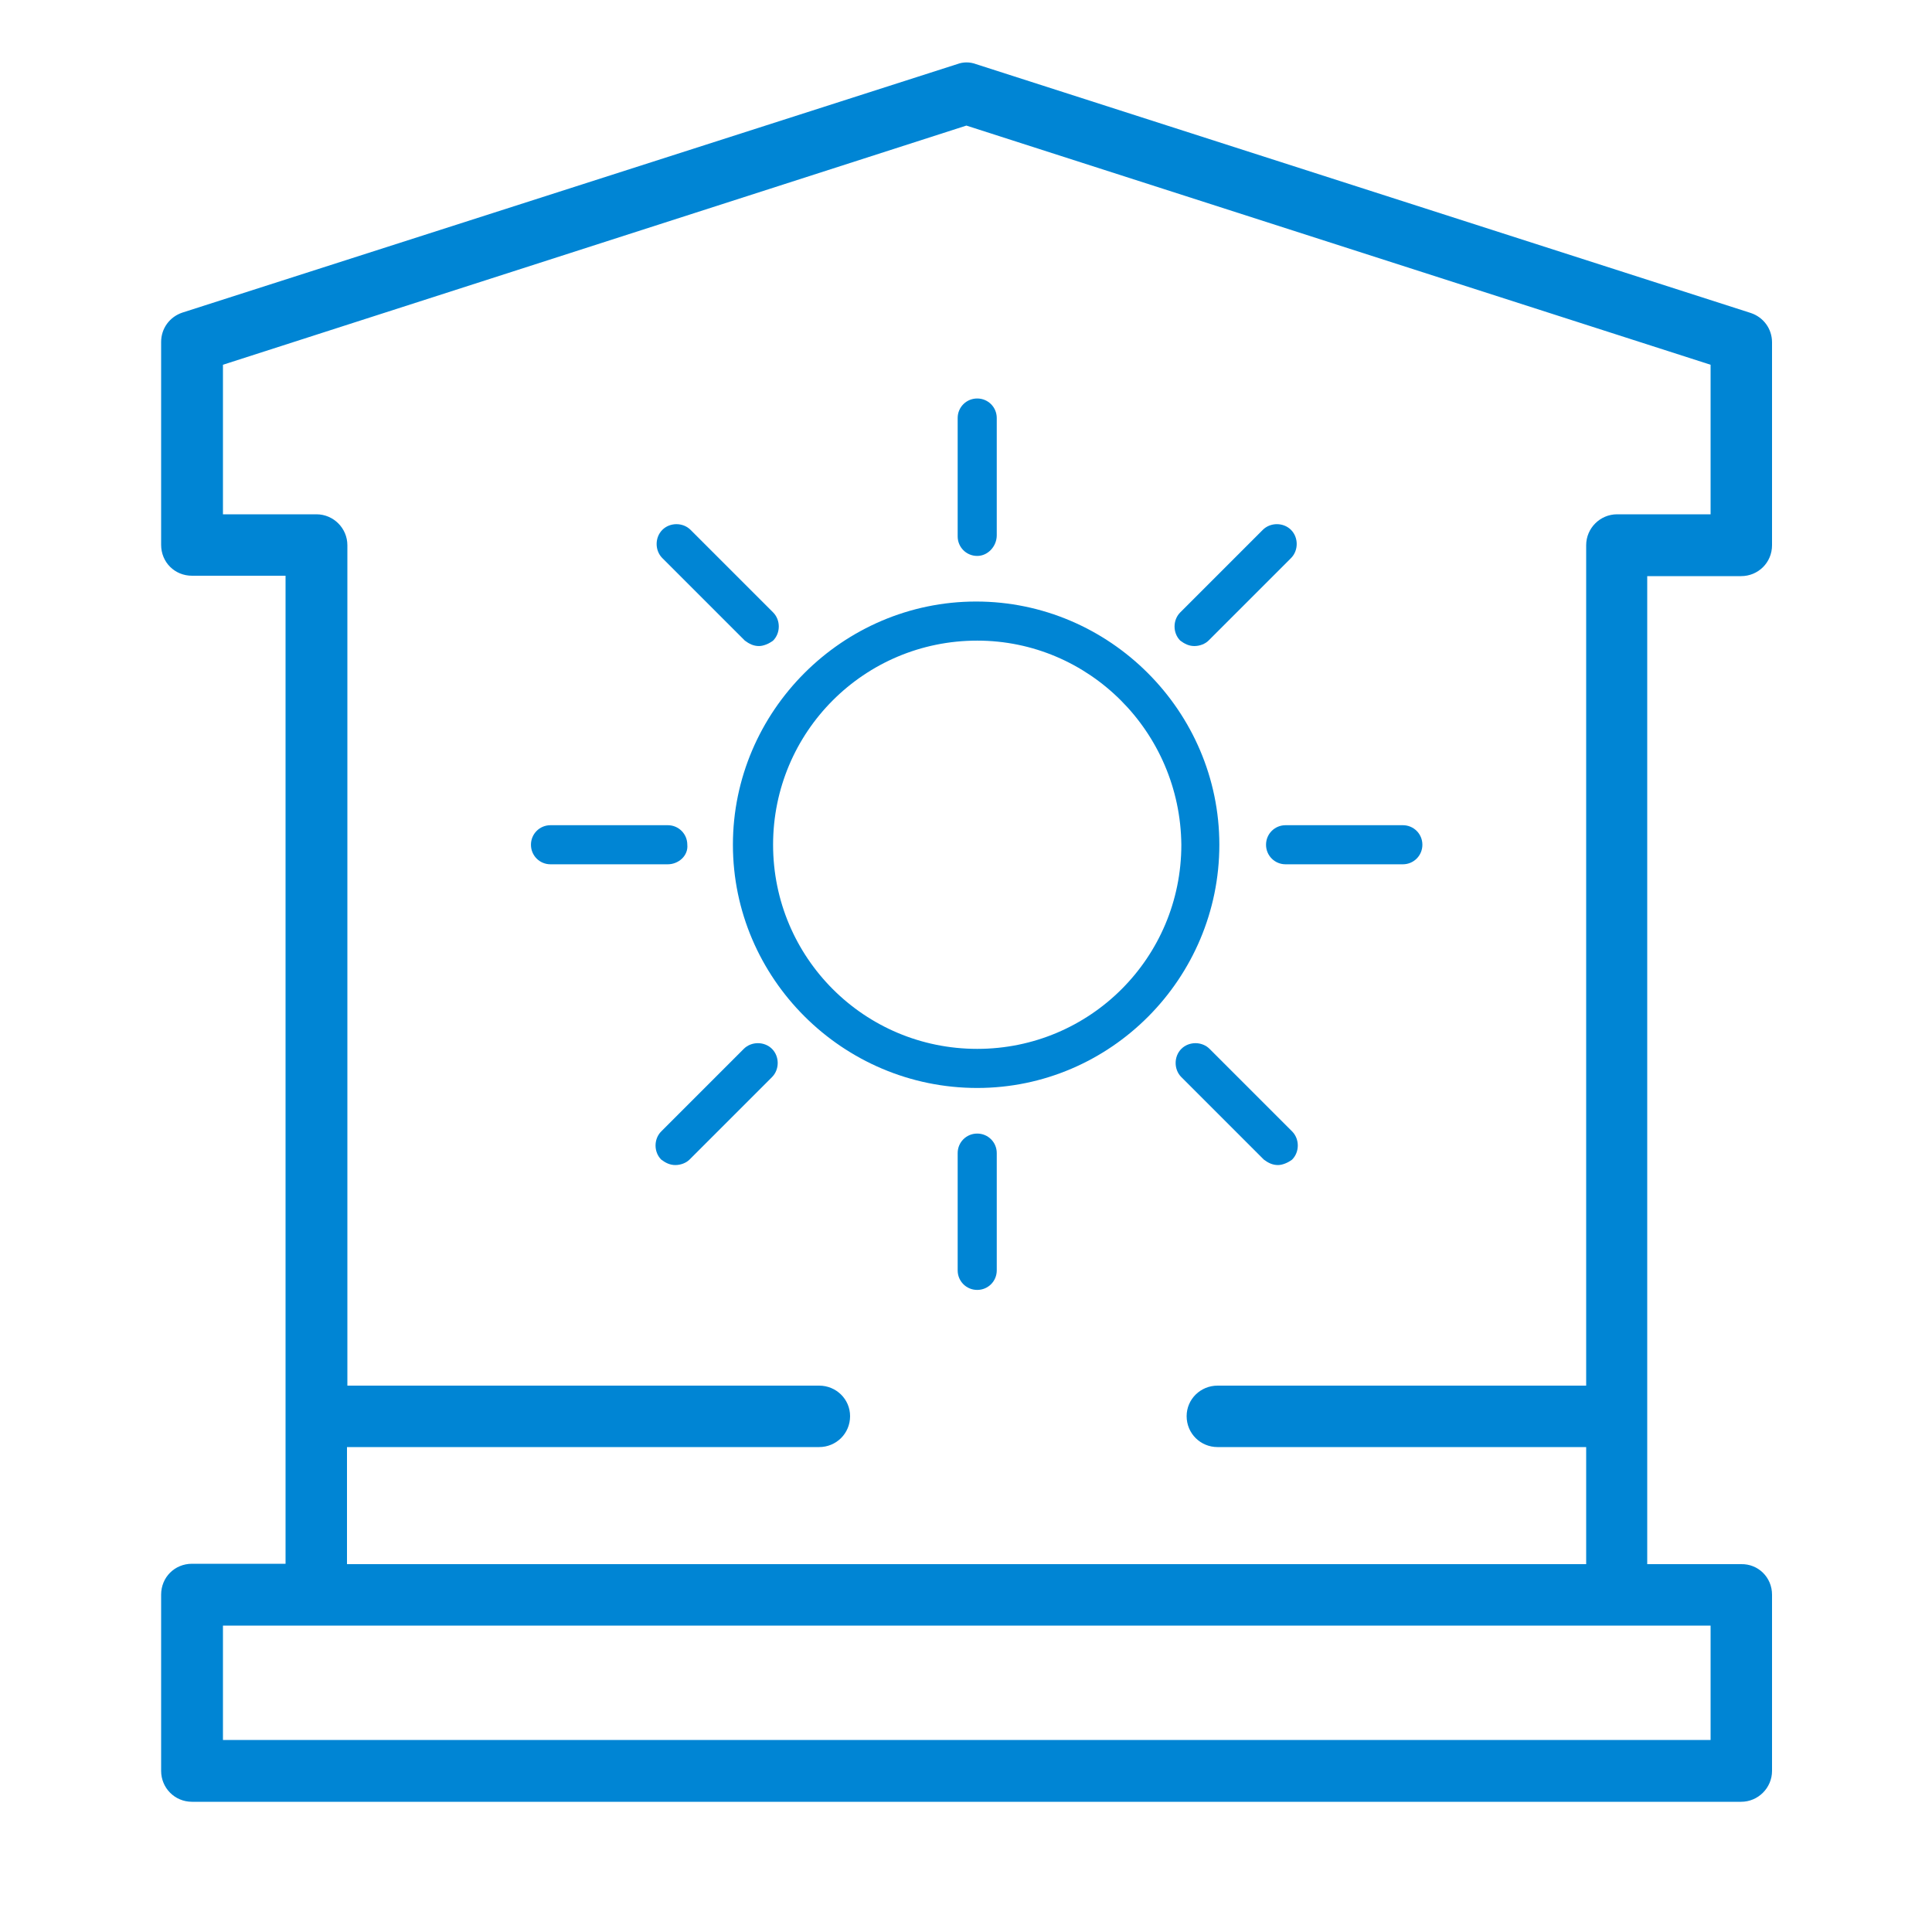
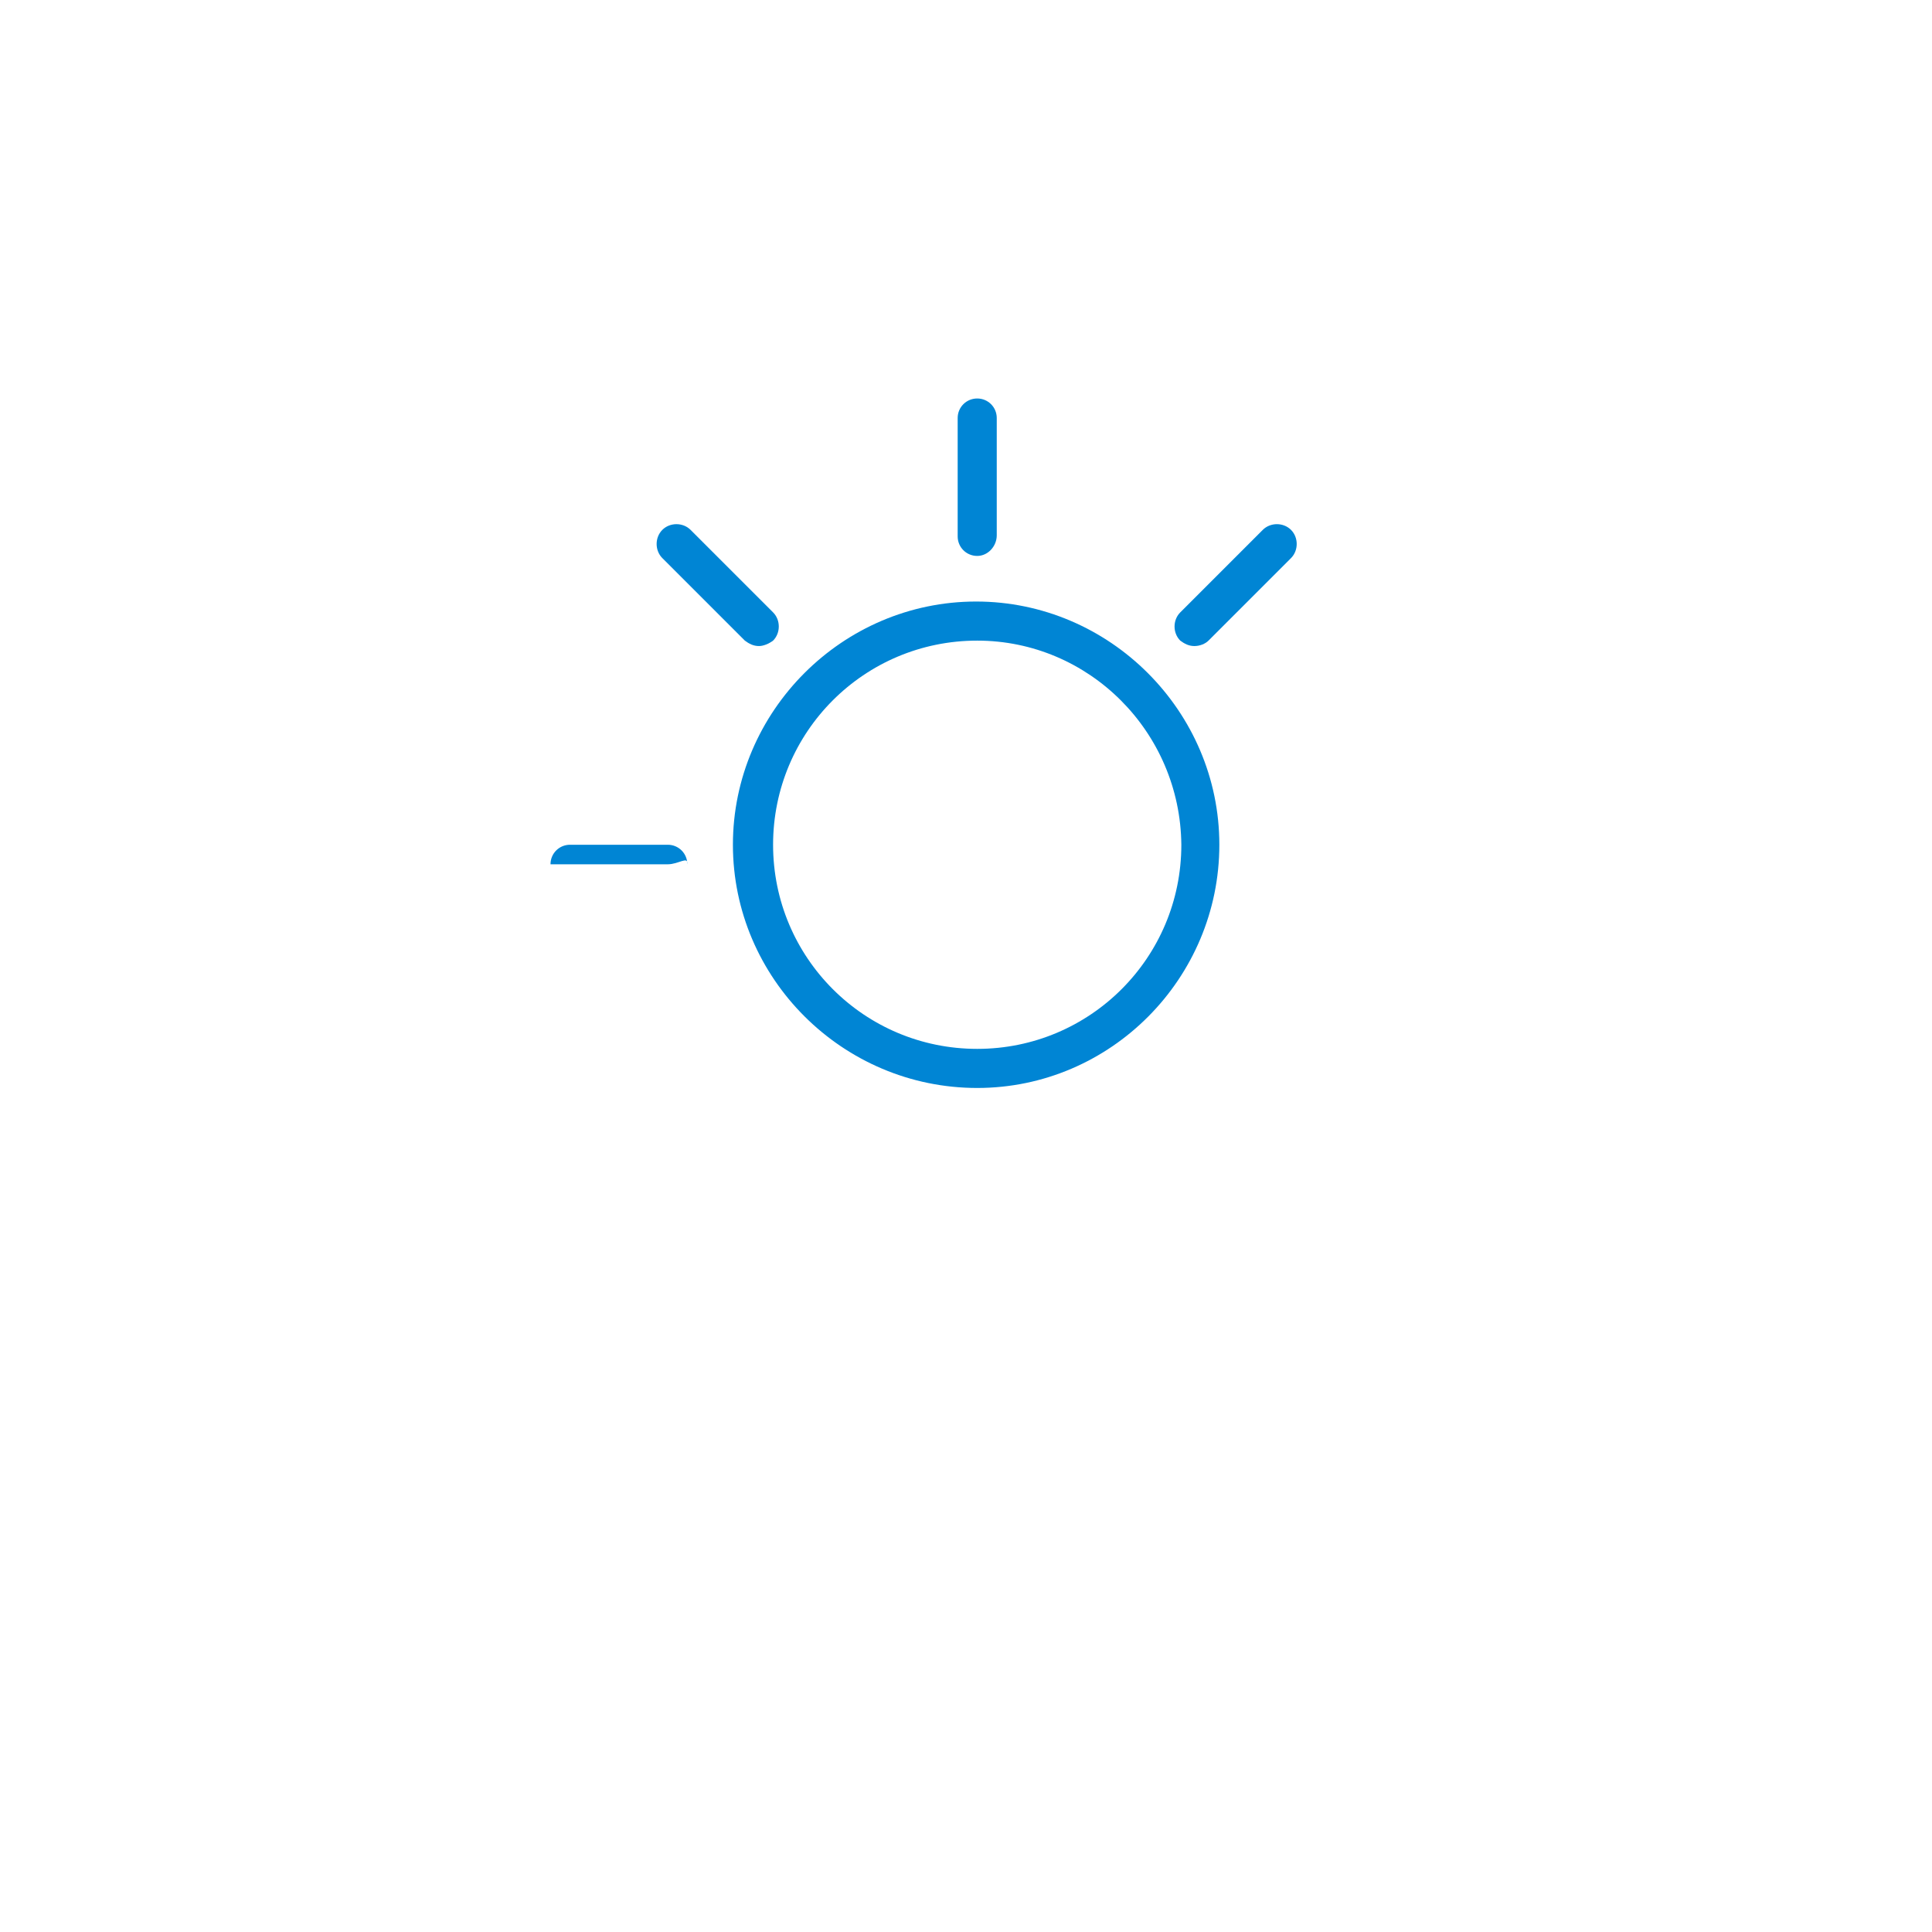
<svg xmlns="http://www.w3.org/2000/svg" version="1.1" id="Layer_1" x="0px" y="0px" viewBox="0 0 500 500" style="enable-background:new 0 0 500 500;" xml:space="preserve">
  <style type="text/css">
	.st0{fill:#0085D4;}
</style>
  <g>
-     <path class="st0" d="M458.6,412.7v45.6c0,4.4-3.6,8-8,8H49.7c-4.5,0-8-3.6-8-8v-45.6c0-4.5,3.5-8,8-8h24.2V149H49.7   c-4.5,0-8-3.5-8-8V88.5c0-3.5,2.2-6.5,5.5-7.6l200.5-64.3c1.6-0.6,3.3-0.6,4.9,0L453.1,81c3.3,1.1,5.5,4.1,5.5,7.6v52.5   c0,4.5-3.6,8-8,8h-24.3v255.7h24.3C455,404.7,458.6,408.2,458.6,412.7z M442.7,450.3v-29.6h-24.3H81.8H57.7v29.6H442.7z    M442.7,133.1V94.4L250.1,32.5L57.7,94.4v38.7h24.2c4.4,0,8,3.6,8,8v217.5h122.1c4.4,0,8,3.5,8,7.9c0,4.5-3.6,8-8,8H89.8v30.3   h320.7v-30.3h-95.4c-4.4,0-8-3.5-8-8c0-4.4,3.6-7.9,8-7.9h95.4V141.1c0-4.4,3.6-8,8-8H442.7z" />
    <g transform="translate(1.407 1.407) scale(2.81 2.81)">
      <g>
        <path class="st0" d="M89.5,99.7C77.1,99.7,67,89.6,67,77.3s10.1-22.4,22.4-22.4s22.4,10.1,22.4,22.4S101.8,99.7,89.5,99.7z      M89.5,58.5c-10.4,0-18.8,8.4-18.8,18.8c0,10.4,8.4,18.8,18.8,18.8c10.4,0,18.8-8.4,18.8-18.8C108.2,66.9,99.8,58.5,89.5,58.5z" />
        <path class="st0" d="M89.5,50.7c-1,0-1.8-0.8-1.8-1.8V38c0-1,0.8-1.8,1.8-1.8c1,0,1.8,0.8,1.8,1.8v10.8     C91.3,49.8,90.5,50.7,89.5,50.7z" />
-         <path class="st0" d="M89.5,118.3c-1,0-1.8-0.8-1.8-1.8v-10.8c0-1,0.8-1.8,1.8-1.8c1,0,1.8,0.8,1.8,1.8v10.8     C91.3,117.5,90.5,118.3,89.5,118.3z" />
-         <path class="st0" d="M61,79.1H50.2c-1,0-1.8-0.8-1.8-1.8c0-1,0.8-1.8,1.8-1.8H61c1,0,1.8,0.8,1.8,1.8C62.9,78.3,62,79.1,61,79.1z     " />
-         <path class="st0" d="M128.7,79.1h-10.8c-1,0-1.8-0.8-1.8-1.8c0-1,0.8-1.8,1.8-1.8h10.8c1,0,1.8,0.8,1.8,1.8     C130.5,78.3,129.7,79.1,128.7,79.1z" />
+         <path class="st0" d="M61,79.1H50.2c0-1,0.8-1.8,1.8-1.8H61c1,0,1.8,0.8,1.8,1.8C62.9,78.3,62,79.1,61,79.1z     " />
        <path class="st0" d="M109.5,59c-0.5,0-0.9-0.2-1.3-0.5c-0.7-0.7-0.7-1.9,0-2.6l7.6-7.6c0.7-0.7,1.9-0.7,2.6,0     c0.7,0.7,0.7,1.9,0,2.6l-7.6,7.6C110.5,58.8,110,59,109.5,59z" />
-         <path class="st0" d="M61.7,106.8c-0.5,0-0.9-0.2-1.3-0.5c-0.7-0.7-0.7-1.9,0-2.6l7.6-7.6c0.7-0.7,1.9-0.7,2.6,0     c0.7,0.7,0.7,1.9,0,2.6l-7.6,7.6C62.7,106.6,62.2,106.8,61.7,106.8z" />
        <path class="st0" d="M69.4,59c-0.5,0-0.9-0.2-1.3-0.5l-7.6-7.6c-0.7-0.7-0.7-1.9,0-2.6c0.7-0.7,1.9-0.7,2.6,0l7.6,7.6     c0.7,0.7,0.7,1.9,0,2.6C70.3,58.8,69.8,59,69.4,59z" />
-         <path class="st0" d="M117.2,106.8c-0.5,0-0.9-0.2-1.3-0.5l-7.6-7.6c-0.7-0.7-0.7-1.9,0-2.6s1.9-0.7,2.6,0l7.6,7.6     c0.7,0.7,0.7,1.9,0,2.6C118.1,106.6,117.6,106.8,117.2,106.8z" />
      </g>
    </g>
  </g>
</svg>